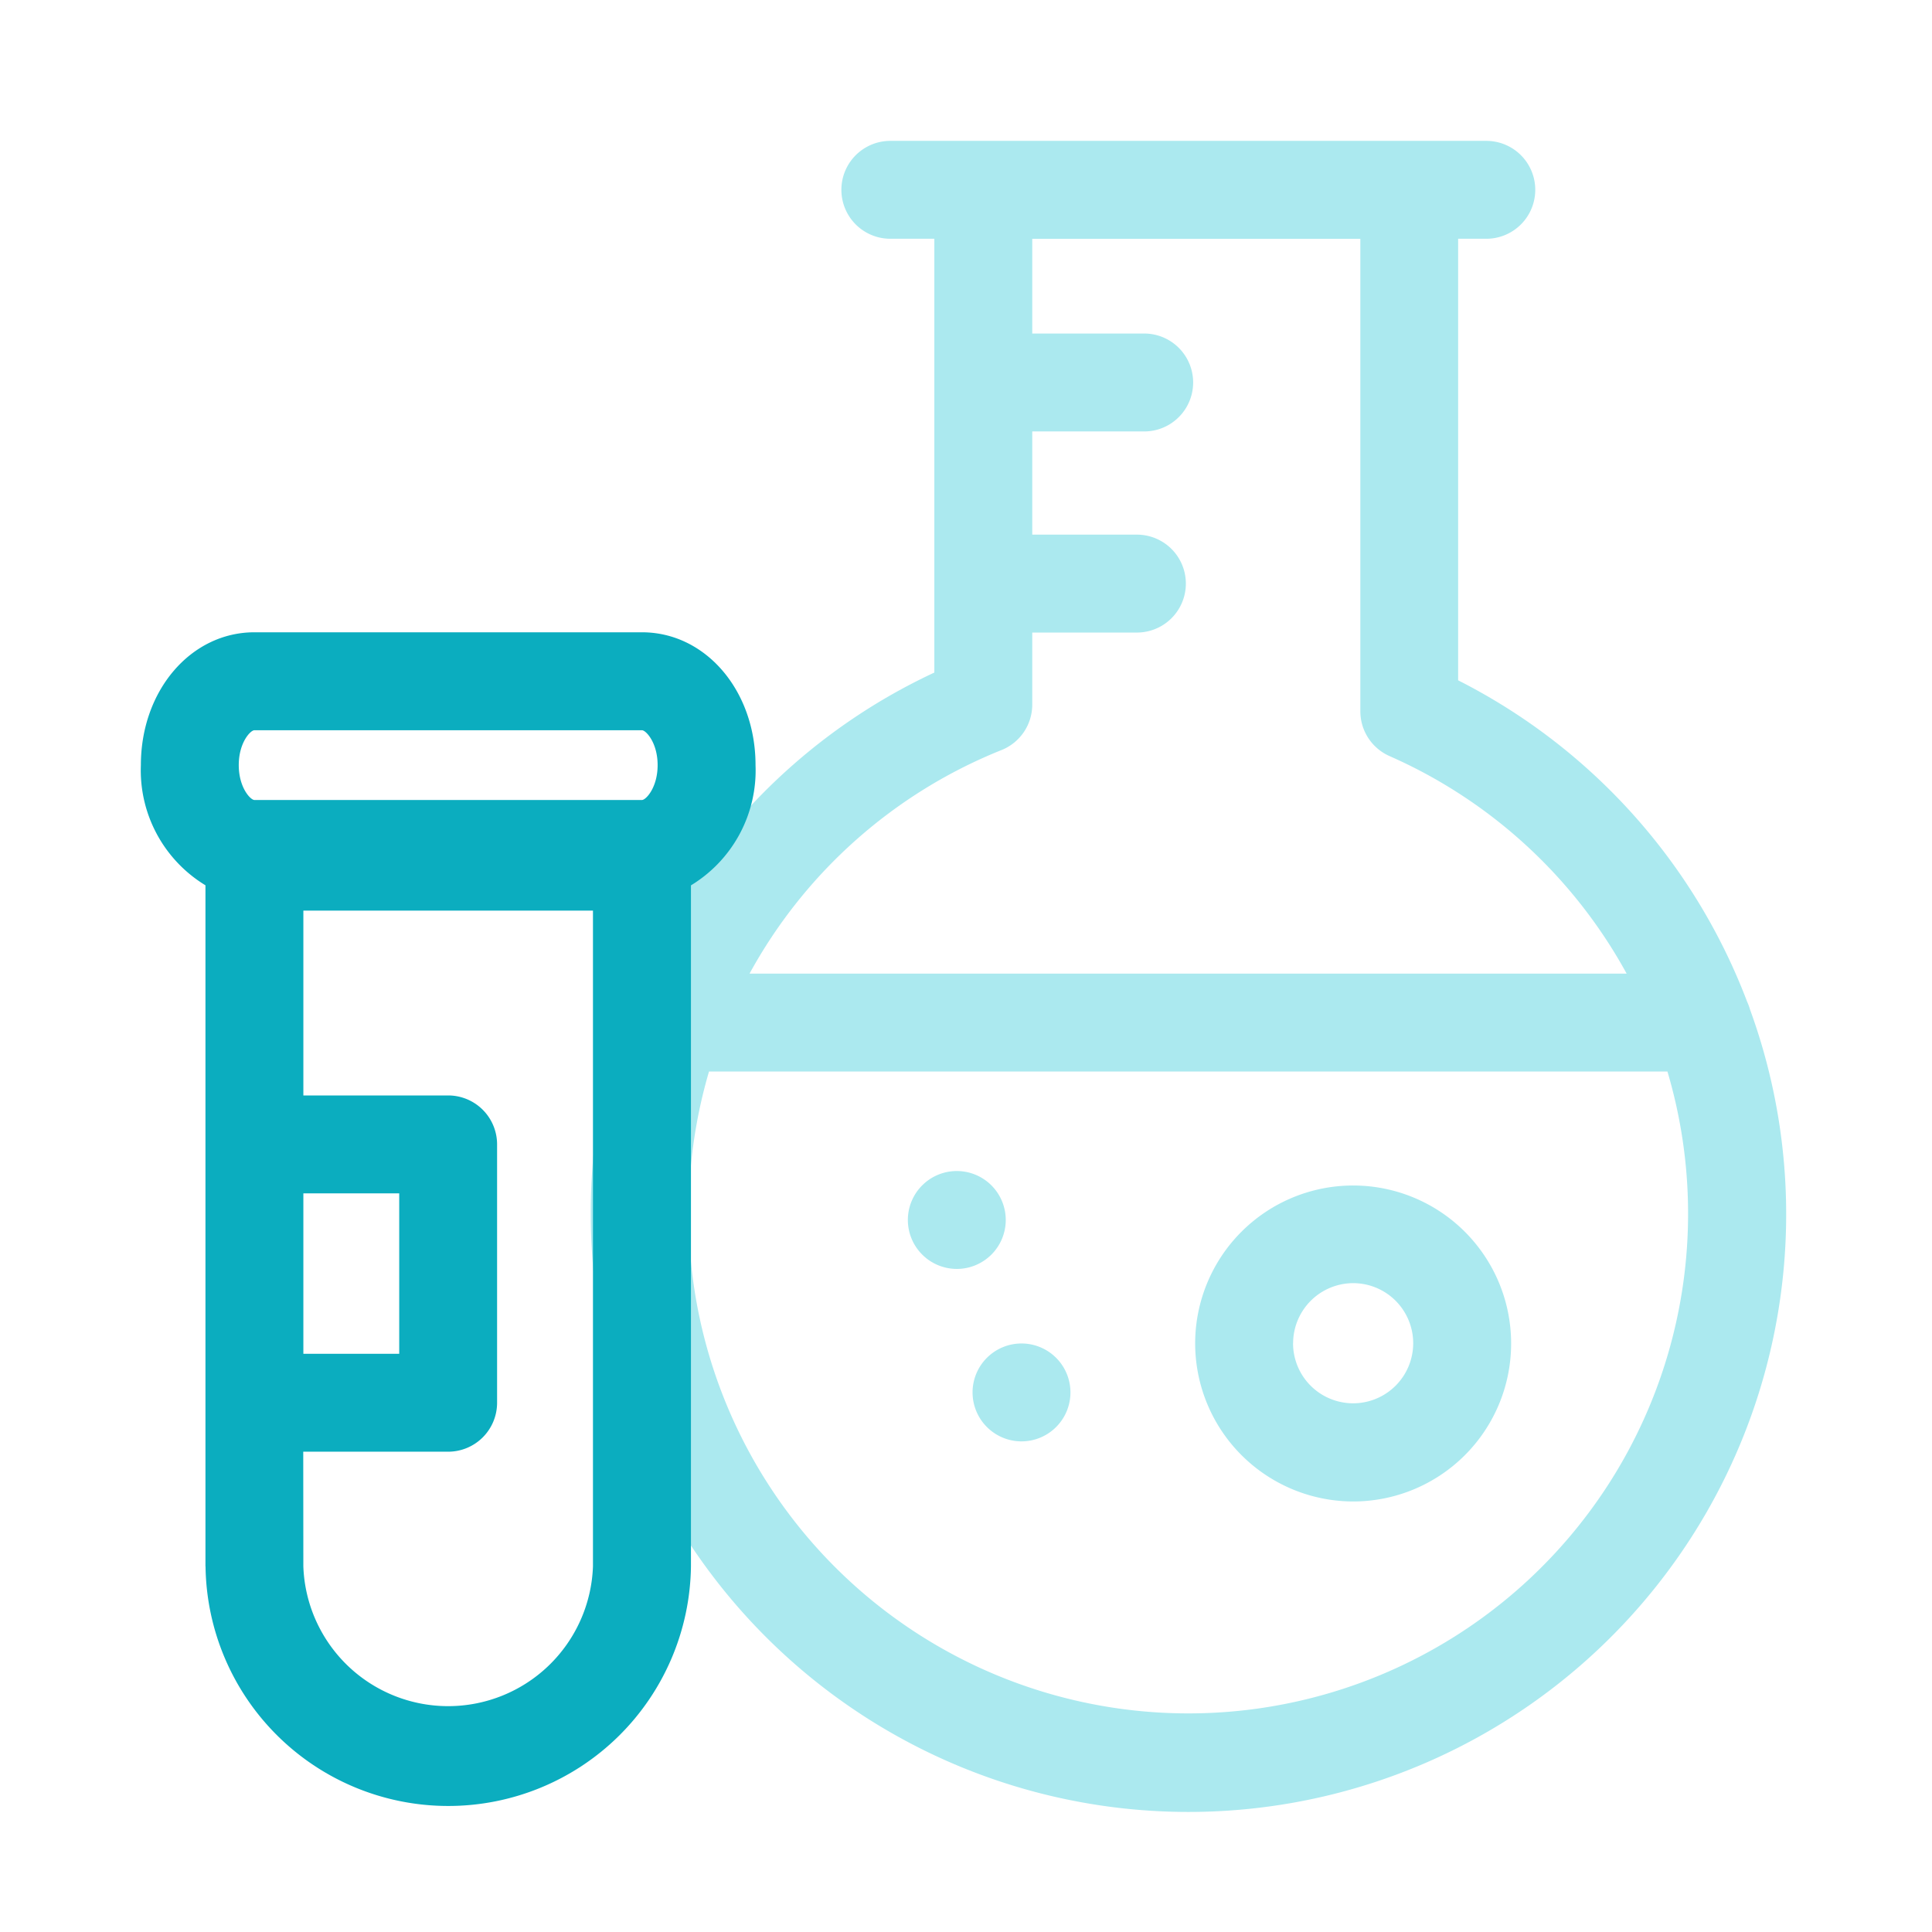
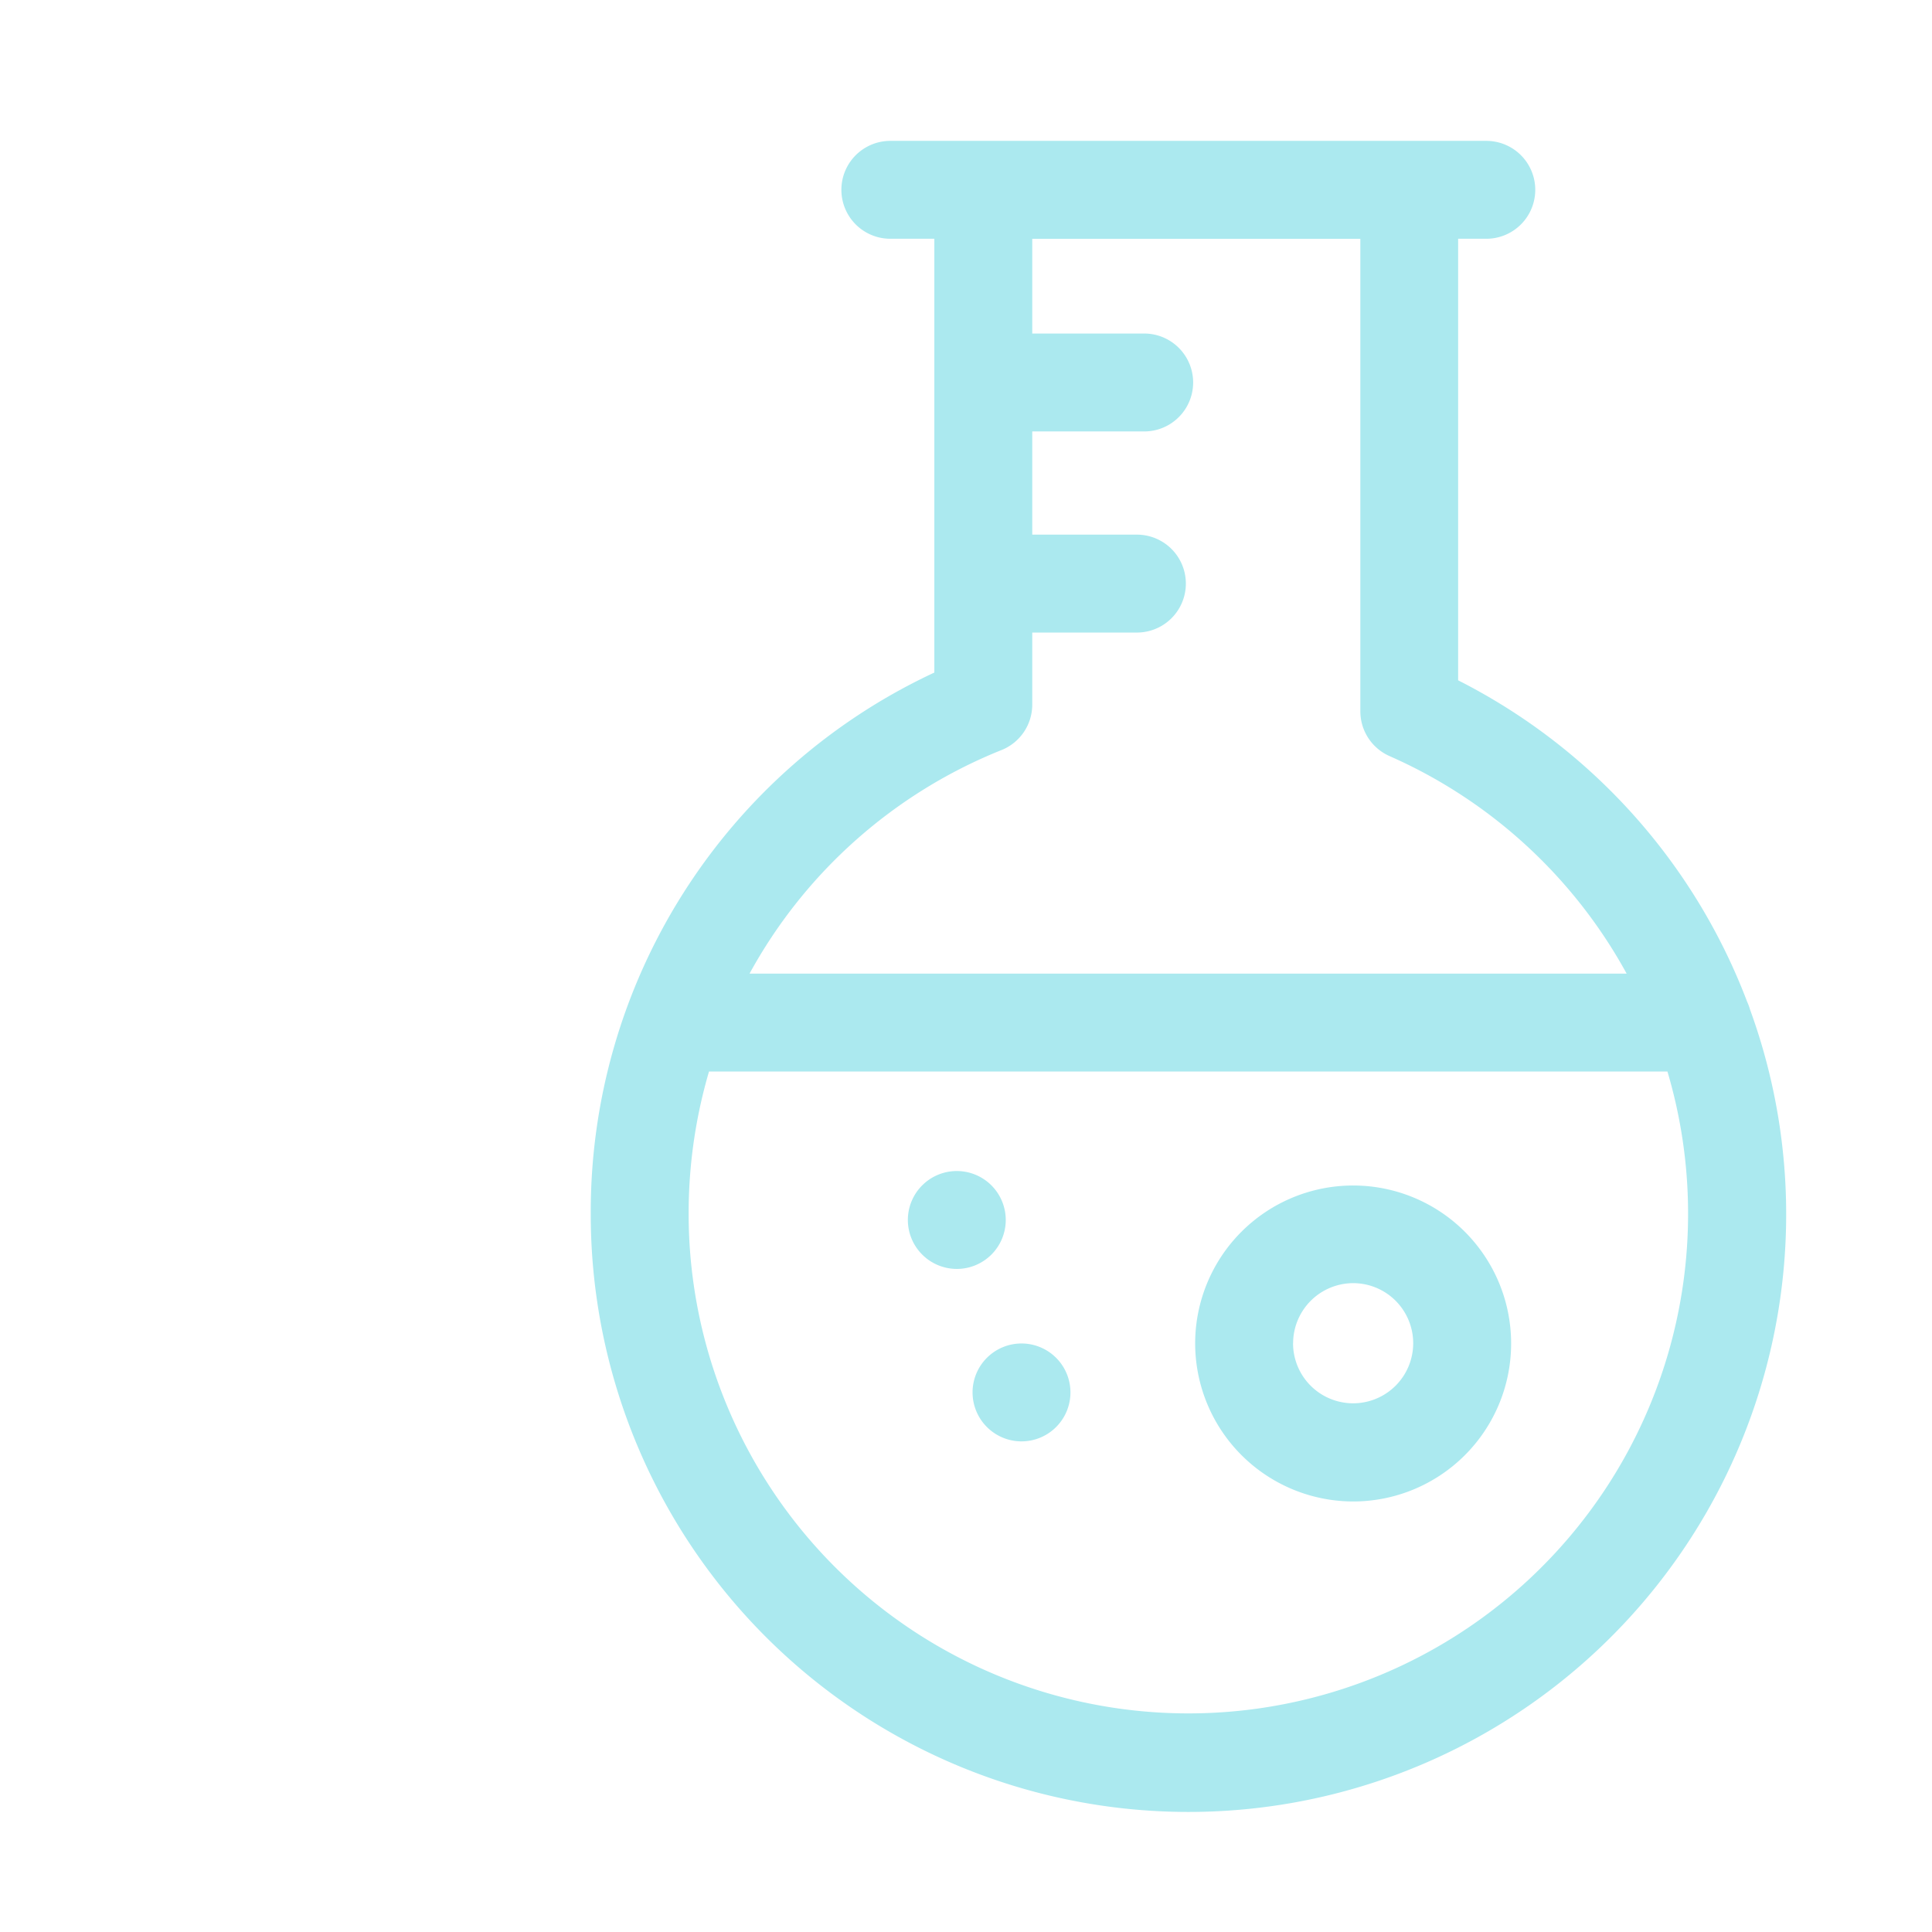
<svg xmlns="http://www.w3.org/2000/svg" width="96" height="96" viewBox="0 0 96 96">
  <g id="Group_8819" data-name="Group 8819" transform="translate(6443 -16879)">
-     <rect id="Rectangle_4489" data-name="Rectangle 4489" width="96" height="96" transform="translate(-6443 16879)" fill="none" />
    <g id="Group_8818" data-name="Group 8818" transform="translate(-4270.333 -79.502)">
      <path id="Union_7" data-name="Union 7" d="M0,53.3A29.563,29.563,0,0,1,17.073,26.419V4.864H14.886a2.432,2.432,0,0,1,0-4.864H44.5a2.432,2.432,0,0,1,0,4.864h-1.4V26.805A29.725,29.725,0,0,1,57.461,42.778a2.413,2.413,0,0,1,.14.377A29.7,29.7,0,1,1,0,53.3Zm4.864,0A24.831,24.831,0,1,0,53.5,46.243H5.876A25.013,25.013,0,0,0,4.864,53.3ZM51.473,41.379A24.844,24.844,0,0,0,39.693,30.57a2.432,2.432,0,0,1-1.452-2.226V4.867l-8.151,0-8.152,0V9.573H27.5a2.432,2.432,0,1,1,0,4.865H21.938v5.128h5.2a2.432,2.432,0,0,1,0,4.865h-5.2v3.581a2.432,2.432,0,0,1-1.523,2.256A24.767,24.767,0,0,0,7.89,41.379ZM30.033,59.75a7.85,7.85,0,1,1,7.85,7.857A7.861,7.861,0,0,1,30.033,59.75Zm4.864,0a2.985,2.985,0,1,0,2.985-2.991A2.992,2.992,0,0,0,34.9,59.75ZM18.972,62.185A2.432,2.432,0,1,1,21.4,64.621,2.434,2.434,0,0,1,18.972,62.185Zm-3.215-8.568a2.432,2.432,0,1,1,2.432,2.435A2.434,2.434,0,0,1,15.757,53.618Z" transform="translate(-2143.313 16965.502)" fill="#abe9ef" />
-       <path id="Union_6" data-name="Union 6" d="M3.209,46.414V12.572A6.682,6.682,0,0,1,0,6.6C0,2.9,2.478,0,5.642,0H24.9c3.163,0,5.642,2.9,5.642,6.6a6.682,6.682,0,0,1-3.209,5.975V46.414a12.061,12.061,0,0,1-24.12,0Zm4.864,0a7.2,7.2,0,0,0,14.391,0V13.829H8.074v9.185h7.2A2.432,2.432,0,0,1,17.7,25.447V38.284a2.432,2.432,0,0,1-2.432,2.432h-7.2Zm4.764-10.563V27.879H8.074v7.973ZM4.864,6.6c0,1.118.584,1.733.777,1.733H24.9c.193,0,.777-.615.777-1.733s-.584-1.733-.777-1.733H5.642C5.448,4.865,4.864,5.479,4.864,6.6Z" transform="translate(-2165.667 16989.92)" fill="#0badbf" />
    </g>
  </g>
</svg>